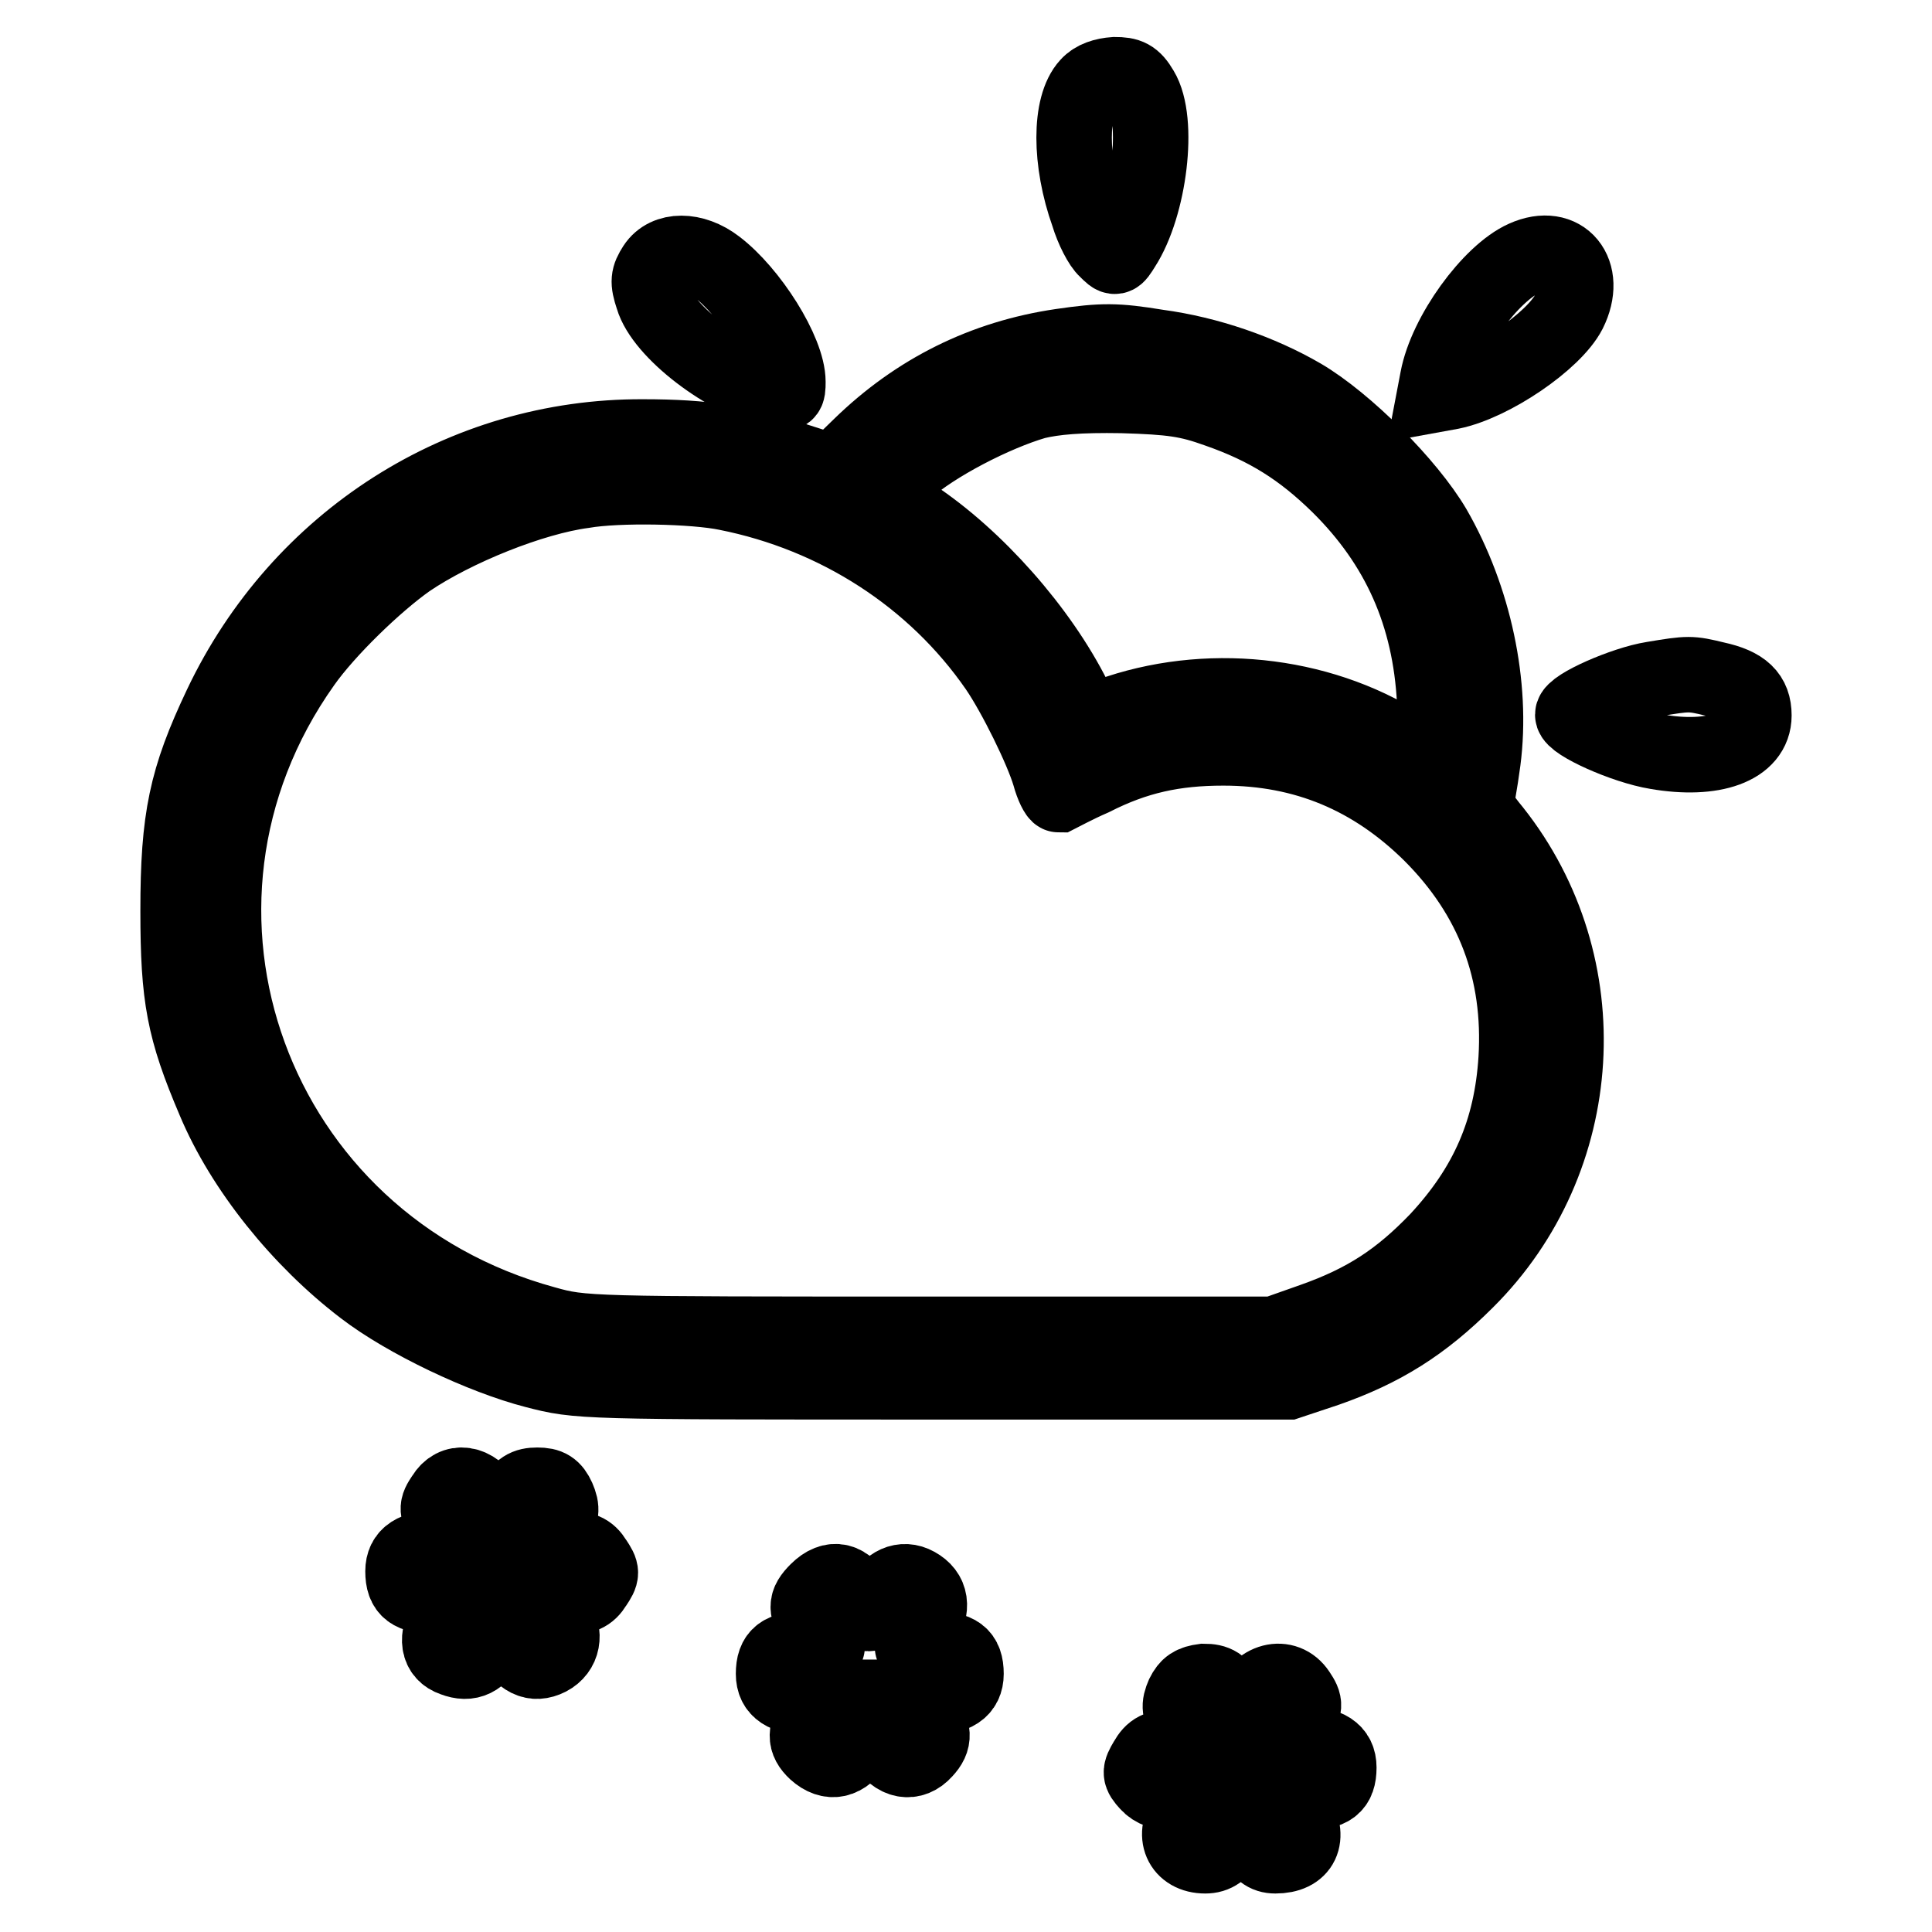
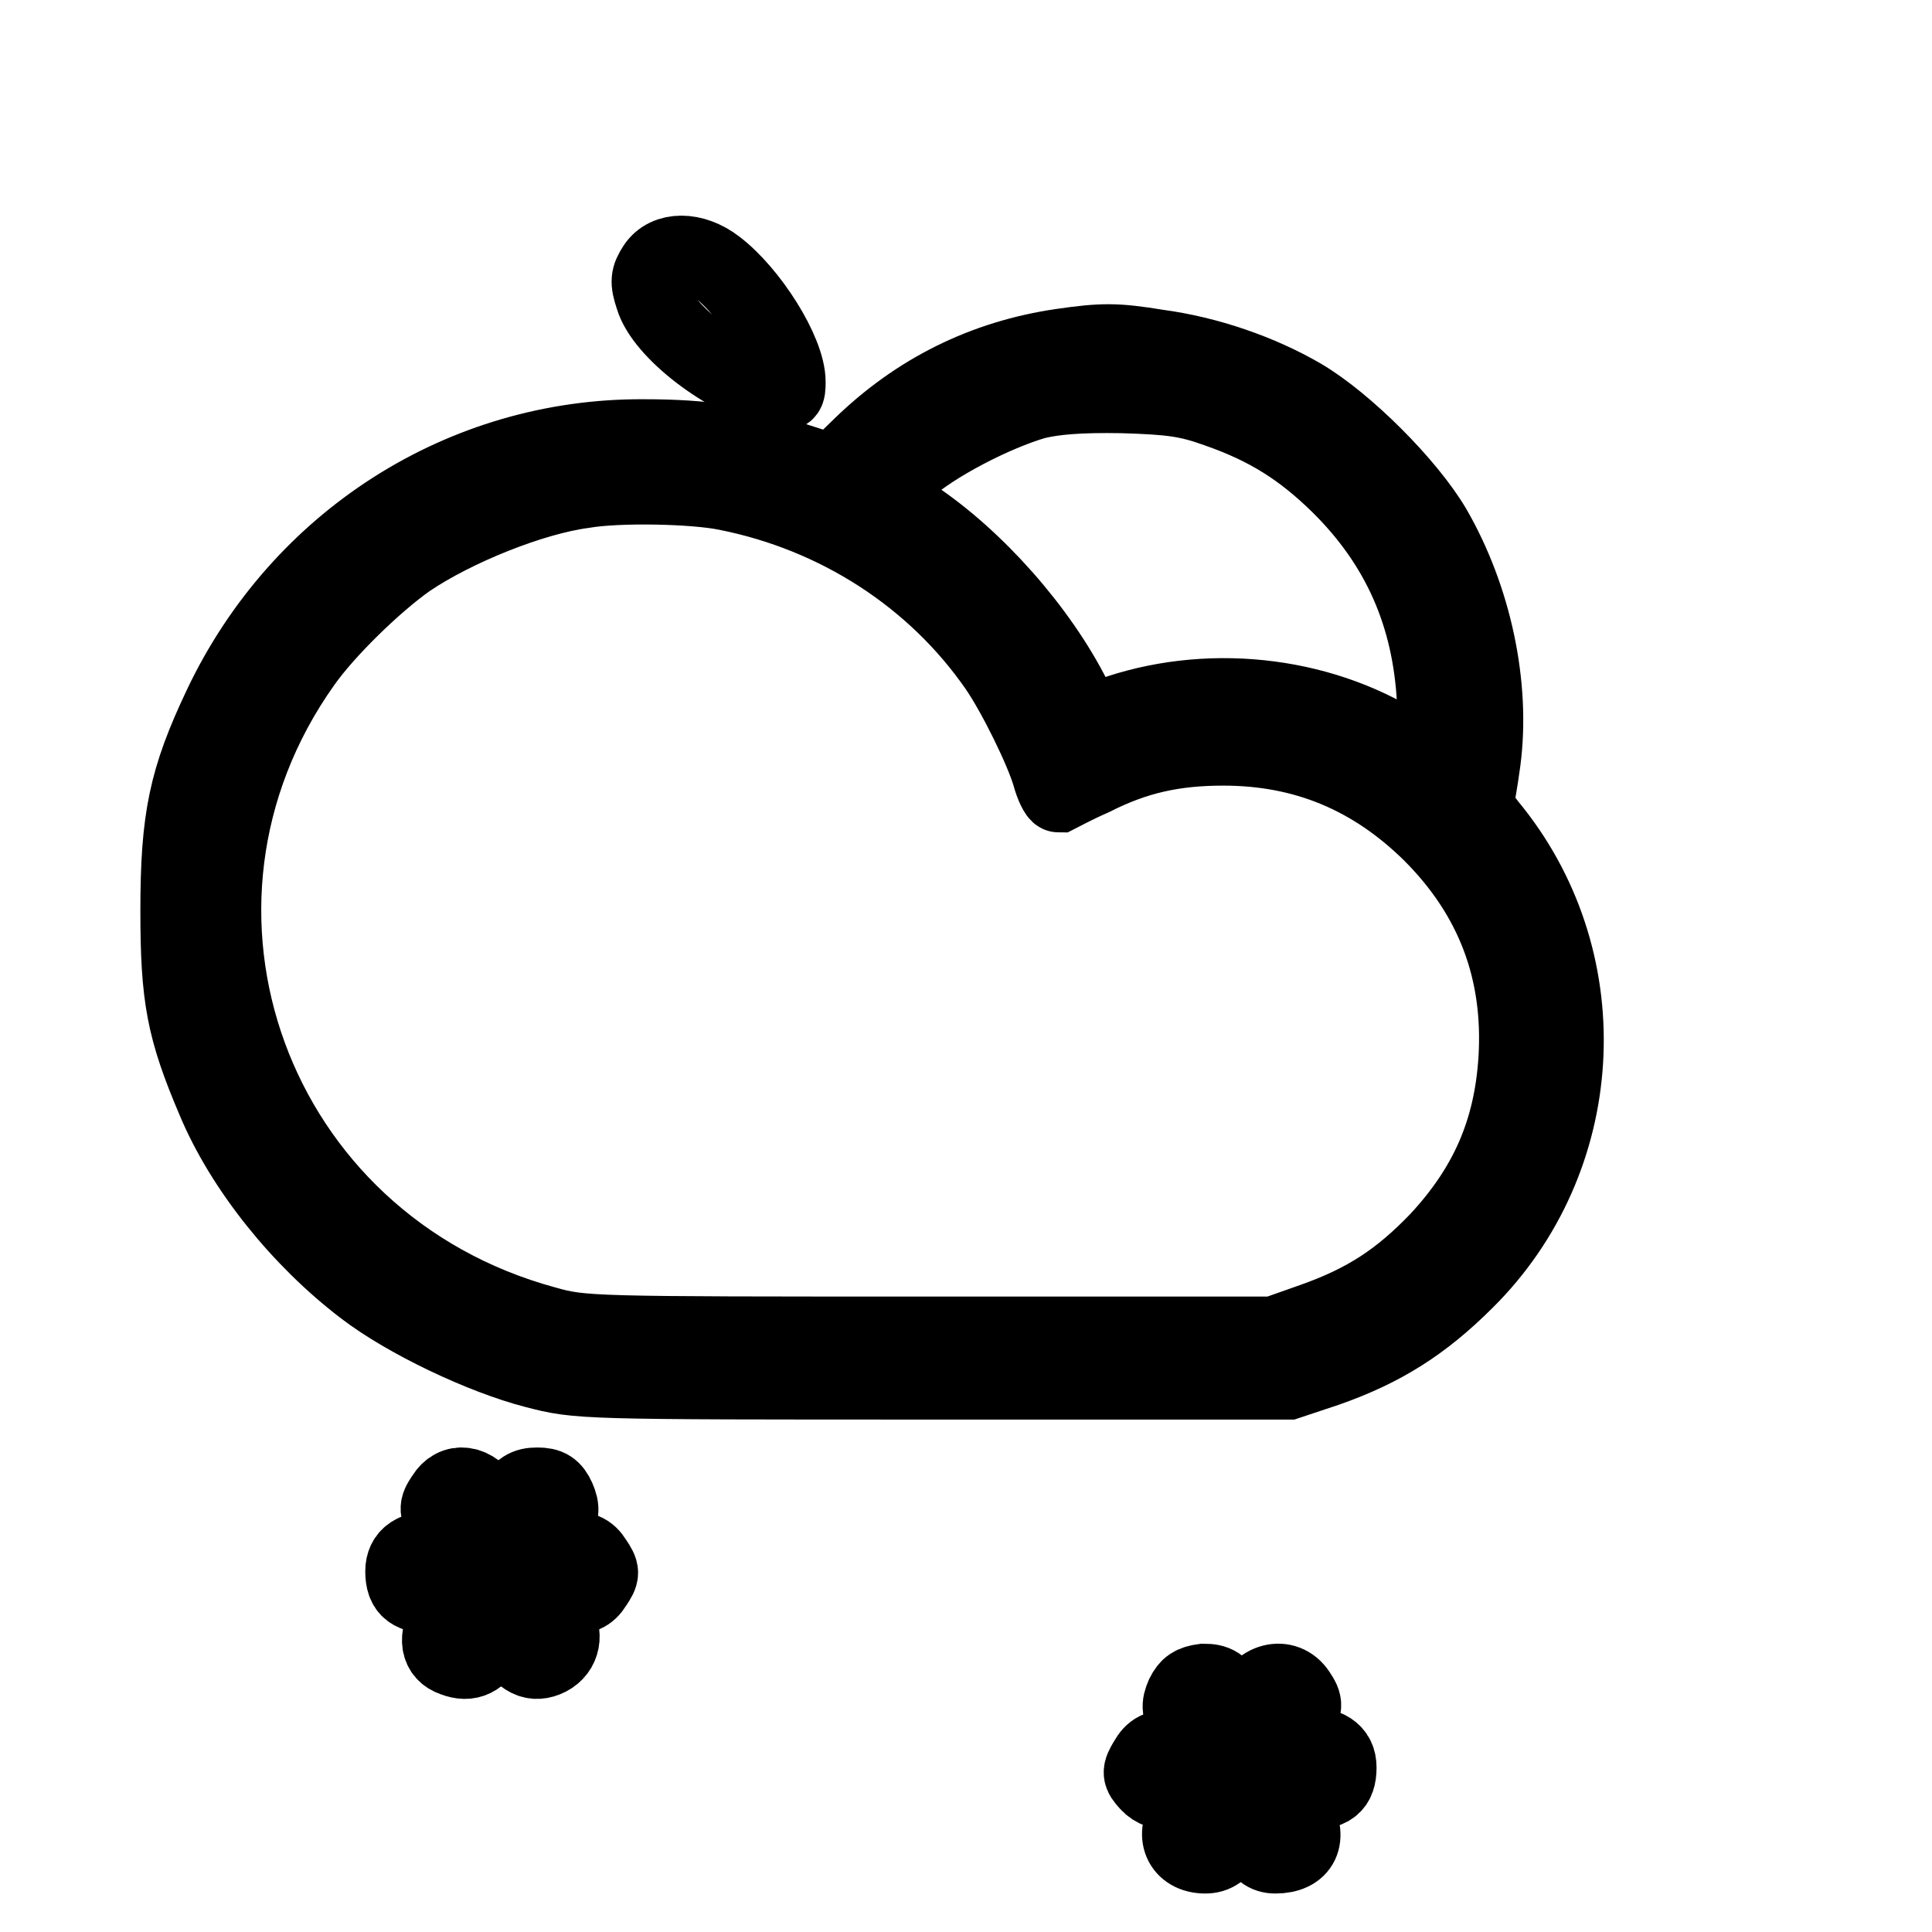
<svg xmlns="http://www.w3.org/2000/svg" version="1.1" x="0px" y="0px" viewBox="0 0 256 256" enable-background="new 0 0 256 256" xml:space="preserve">
  <g>
    <g>
      <g>
-         <path stroke-width="10" fill-opacity="0" stroke="#000000" d="M144.2,11.3c-2.5,2.7-2.5,10.1,0,17.1c0.6,2,1.7,4.1,2.4,4.7c1.2,1.2,1.2,1.2,2.2-0.4c3.5-5.4,4.9-16.7,2.4-20.8c-1-1.7-1.7-2-3.5-2C146.3,10,145,10.4,144.2,11.3z" />
-         <path stroke-width="10" fill-opacity="0" stroke="#000000" d="M202,34.2c-4.5,2-10.4,10.1-11.5,16l-0.4,2.1l2.2-0.4c5.4-1.1,13.6-6.7,15.6-10.6C210.5,36.1,207.1,31.9,202,34.2z" />
        <path stroke-width="10" fill-opacity="0" stroke="#000000" d="M86.8,35.3c-0.9,1.4-1,2-0.3,4.1c1.3,4.5,9.7,10.9,16.2,12.5c1.6,0.4,1.7,0.3,1.7-1.3c0-4-5-11.9-9.5-15.3C91.9,33,88.3,33,86.8,35.3z" />
        <path stroke-width="10" fill-opacity="0" stroke="#000000" d="M140.6,45.9c-10.2,1.5-19.1,5.9-26.6,13.2l-3.6,3.5l-5-1.6c-7-2.3-11.9-3.1-20.2-3.1c-23.9-0.1-45.5,13.7-55.9,35.6c-4.6,9.7-5.7,14.9-5.7,27.2c0,11.5,0.8,15.7,4.8,25.1c3.8,9.1,11.4,18.5,19.8,24.9c5.6,4.3,15.7,9.1,22.7,10.9c5.8,1.5,5.9,1.5,52.8,1.5h47l5.1-1.7c7.4-2.6,12.7-5.9,18.5-11.7c16.1-16,17.7-41.8,3.6-59.6c-1.5-1.8-2.5-3.4-2.4-3.5c0.1-0.1,0.6-2.8,1-5.8c1.3-10-1.2-21.6-6.5-30.8c-3.4-5.8-11.7-14.1-17.5-17.5c-5.5-3.2-12.4-5.6-19.1-6.5C147.9,45.1,146.1,45.1,140.6,45.9z M161.3,54.3c6.6,2.3,11.2,5.2,16.1,10c8,7.9,12.1,17.2,12.7,28.6c0.4,8.7,0.3,9-3.3,6.6c-10.9-7.4-25.8-9.3-38.6-5.1c-2.2,0.8-4.2,1.2-4.2,1.2c-0.1-0.1-0.9-1.5-1.7-3.1c-4.5-9-13-18.6-21.3-24.1l-4.5-3l3.5-3.1c3.8-3.4,11.7-7.5,17.2-9.1c2.5-0.6,5.8-0.9,11.5-0.8C155.3,52.6,157.4,52.9,161.3,54.3z M96.3,65.3c14.6,2.9,27.5,11.2,35.8,23.2c2.4,3.5,6,10.8,7,14.2c0.4,1.5,1,2.6,1.2,2.6c0.2-0.1,2.2-1.2,4.5-2.2c5.7-2.9,10.8-4,17.3-4c10.8,0,19.8,3.8,27.5,11.4c8.3,8.3,12,18.2,11.3,29.8c-0.6,9.5-3.8,16.9-10.4,24c-5,5.2-9.5,8.2-16.6,10.7l-5.1,1.8H123c-45.1,0-45.8,0-50.8-1.4c-38.8-10.6-55-55.1-32-87.5c3.1-4.4,9.5-10.6,13.9-13.7c6.2-4.2,16.4-8.3,23.2-9.2C81.9,64.2,92,64.4,96.3,65.3z" />
-         <path stroke-width="10" fill-opacity="0" stroke="#000000" d="M219,90c-3.8,0.6-10.6,3.6-10.6,4.7c0,1.1,6.8,4.2,11.1,4.9c7.5,1.3,12.9-0.6,12.9-4.8c0-2.6-1.4-4-5.1-4.8C224,89.2,223.8,89.2,219,90z" />
        <path stroke-width="10" fill-opacity="0" stroke="#000000" d="M58.8,198.3c-1,1.5-1,1.7,0.3,4.2l1.3,2.6h-2.2c-3.3,0-4.8,1-4.8,3.1c0,2.5,1.1,3.3,4.3,3.3c1.5,0,2.8,0.1,2.8,0.3c0,0.2-0.6,1.3-1.3,2.6c-1.5,2.6-1.2,4.7,0.9,5.4c2.1,0.8,3.5,0.1,4.9-2.4l1.3-2.2l1.2,2c1.7,2.7,3.2,3.5,5.2,2.5c1.9-1,2.3-3.2,1-5.2c-1.5-2.4-1.3-2.9,1.5-2.9c2,0,2.8-0.3,3.6-1.6c1-1.5,1-1.7,0-3.2c-0.8-1.3-1.6-1.6-3.8-1.6H72l1.3-2.5c1.2-2.1,1.2-2.8,0.6-4.2c-0.6-1.3-1.2-1.7-2.7-1.7c-1.5,0-2.2,0.4-3.3,2.2c-0.8,1.2-1.5,2.2-1.7,2.2c-0.3-0.1-1-1-1.7-2.1C62.8,196.4,60.2,196,58.8,198.3z" />
-         <path stroke-width="10" fill-opacity="0" stroke="#000000" d="M108.3,210.8c-1.6,1.6-1.6,2.4,0,5c0.7,1.2,1.3,2.2,1.3,2.4c0,0.2-1.2,0.3-2.8,0.3c-3.2,0-4.3,0.8-4.3,3.3c0,2.1,1.5,3.1,4.7,3.1h2.3l-1.3,2c-1.6,2.6-1.6,3.8-0.1,5.2c1.9,1.7,3.8,1.3,5.4-1.2c0.8-1.2,1.6-2.2,1.8-2.2c0.2,0,1,1,1.8,2.2c1.6,2.6,3.8,2.9,5.4,1.1c1.4-1.5,1.3-2.6-0.2-5.1l-1.3-2h2.3c3.2,0,4.7-1,4.7-3.1c0-2.5-1.1-3.3-4.3-3.3c-1.5,0-2.8-0.1-2.8-0.3c0-0.2,0.6-1.3,1.3-2.6c1.5-2.6,1.2-4.5-0.8-5.6c-1.8-1-3.6-0.1-4.7,2c-1.2,2.4-2,2.4-3.1,0C112.3,209.3,110.3,208.8,108.3,210.8z" />
        <path stroke-width="10" fill-opacity="0" stroke="#000000" d="M156.8,224.6c-0.6,1.4-0.6,2,0.6,4.2l1.3,2.4l-2.9,0.2c-2.4,0.1-3.1,0.5-3.9,1.9c-0.9,1.5-0.9,1.8,0.2,3c0.8,0.9,2,1.3,3.7,1.3c2.6,0,3,0.8,1.5,2.8c-2,2.7-0.8,5.5,2.4,5.5c1.3,0,2.2-0.6,3.3-2.4l1.6-2.3l1.3,2.3c1.1,1.8,1.8,2.4,3.1,2.4c3.5,0,4.6-2.4,2.7-5.6c-0.7-1.2-1.3-2.3-1.3-2.5c0-0.1,1.2-0.3,2.7-0.3c3.2,0,4.3-0.8,4.3-3.3c0-2.1-1.5-3.1-4.8-3.1h-2.2l1.3-2.6c1.3-2.4,1.3-2.7,0.3-4.2c-1.7-2.6-5.3-1.7-6.4,1.7c-0.6,1.9-1.3,1.6-2.8-1c-1-1.8-1.7-2.2-3.3-2.2C158,223,157.4,223.4,156.8,224.6z" />
      </g>
    </g>
  </g>
</svg>